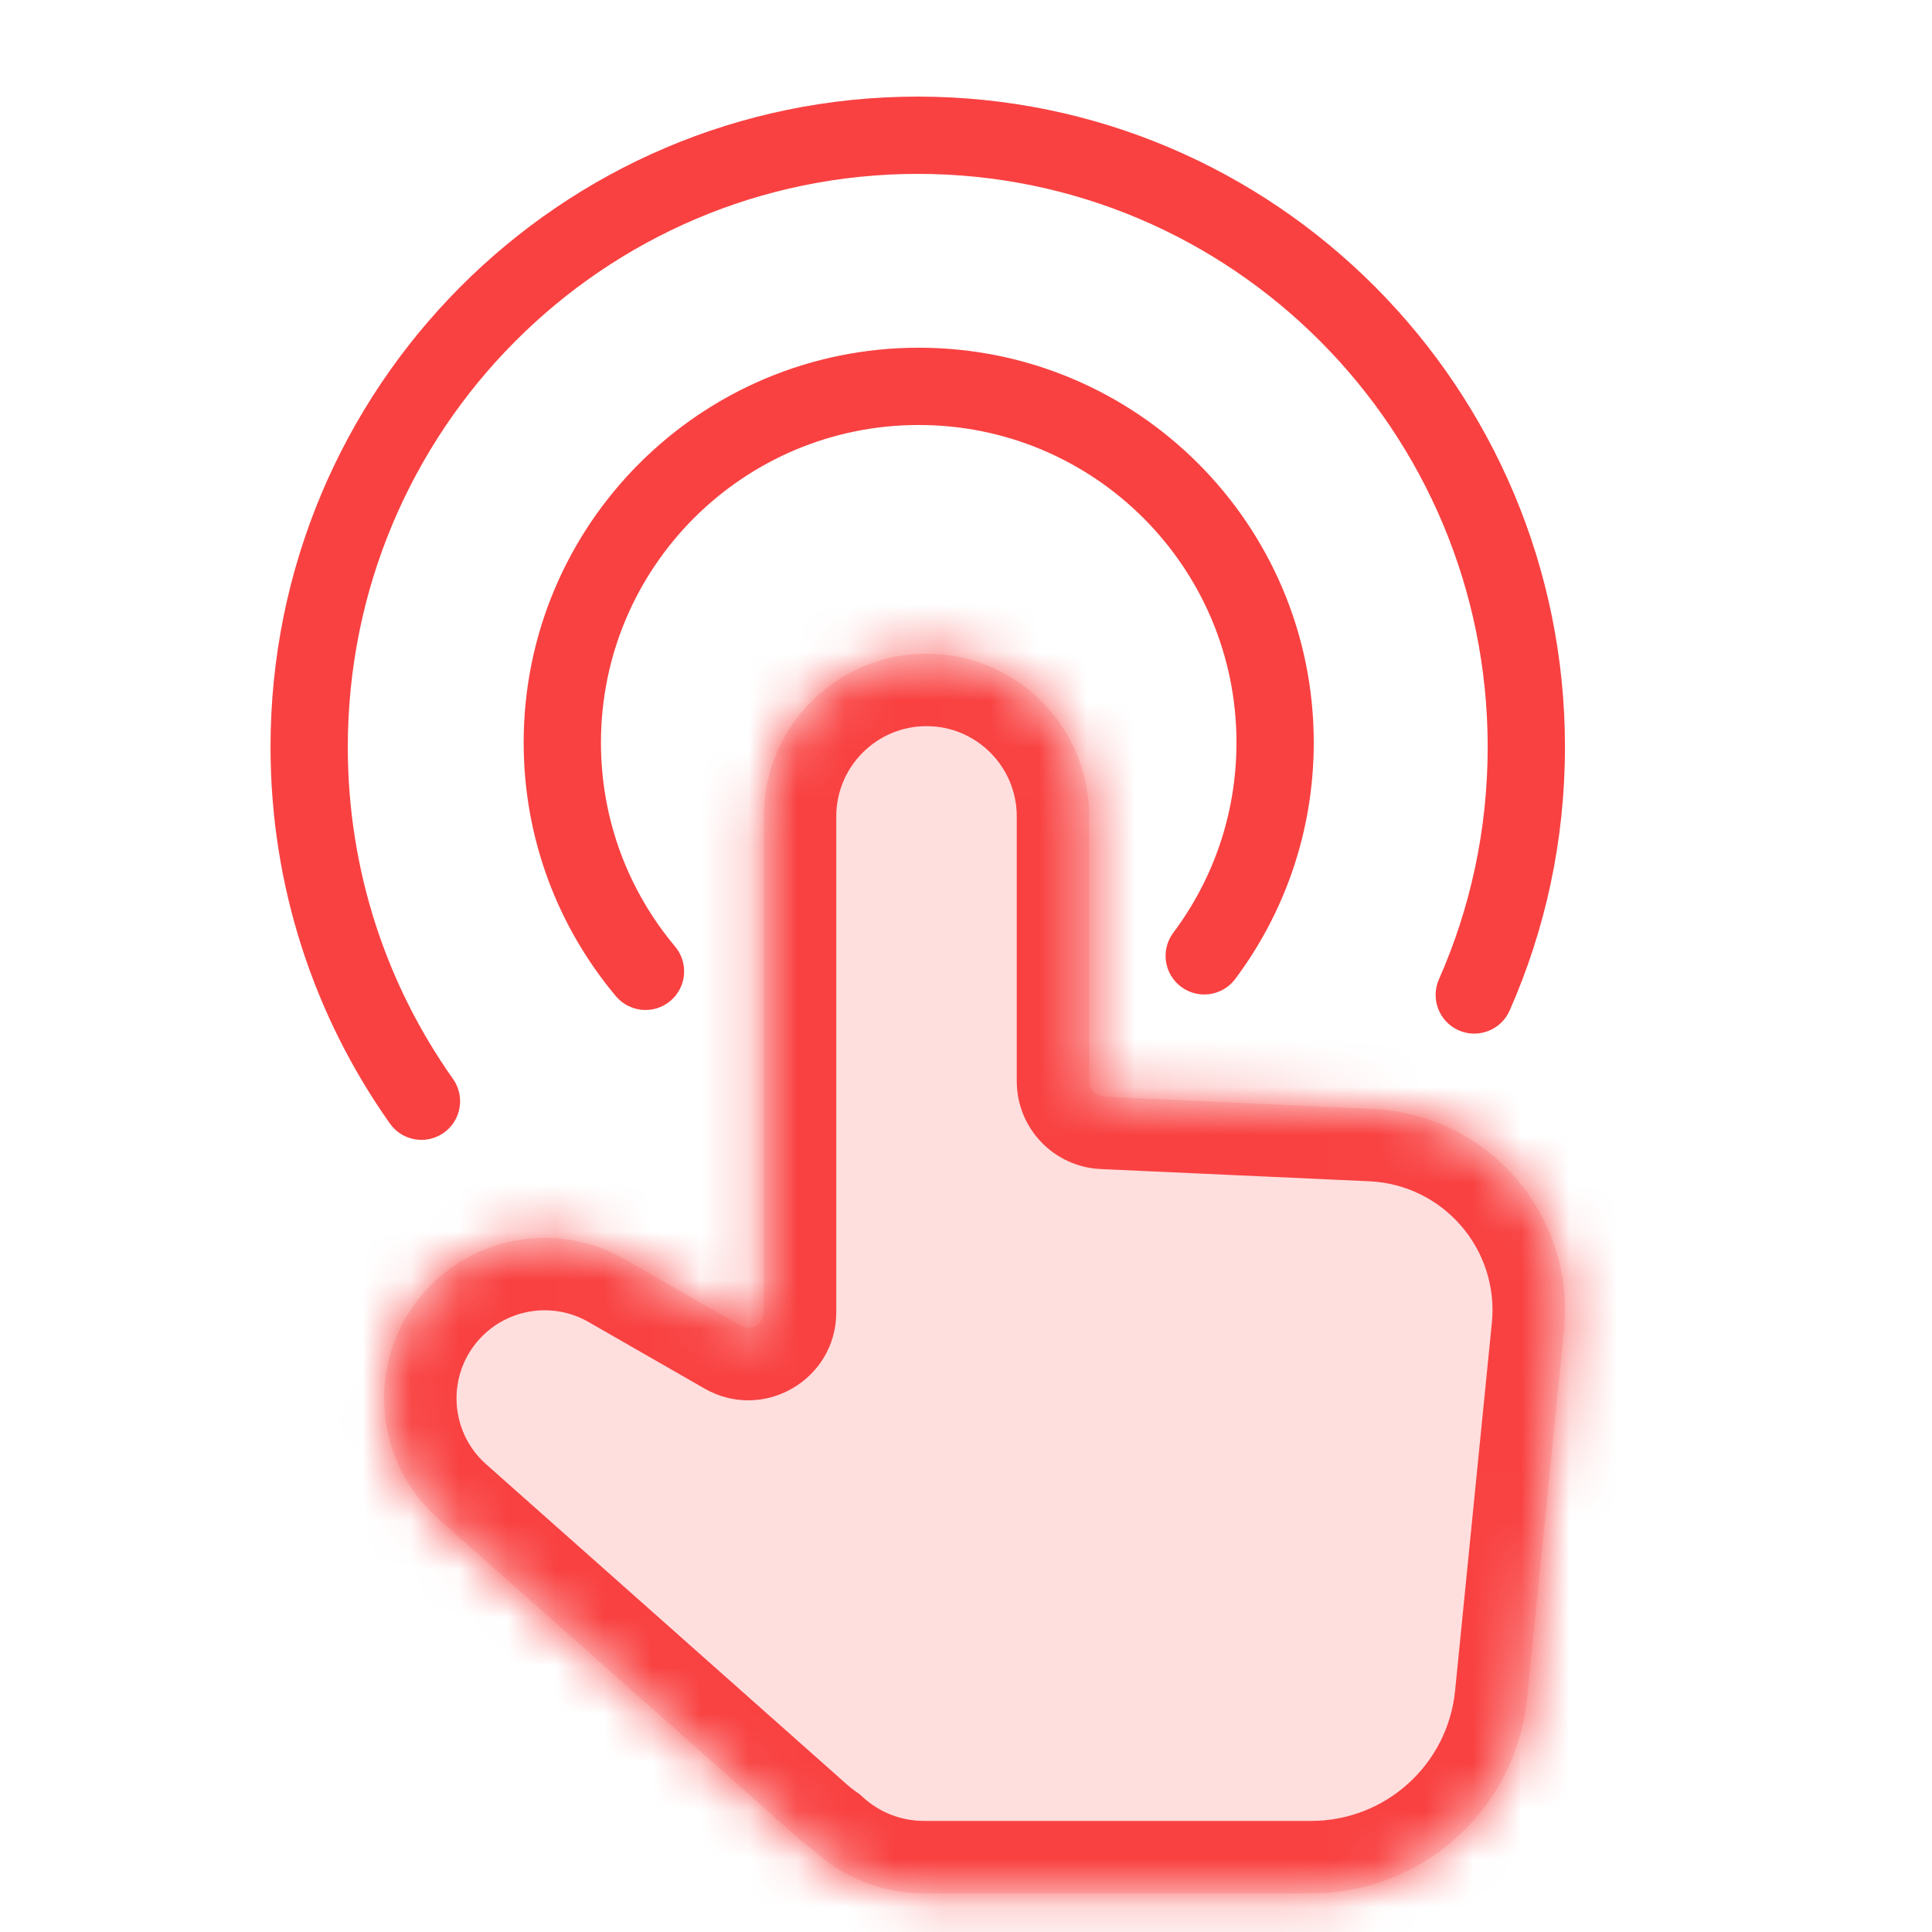
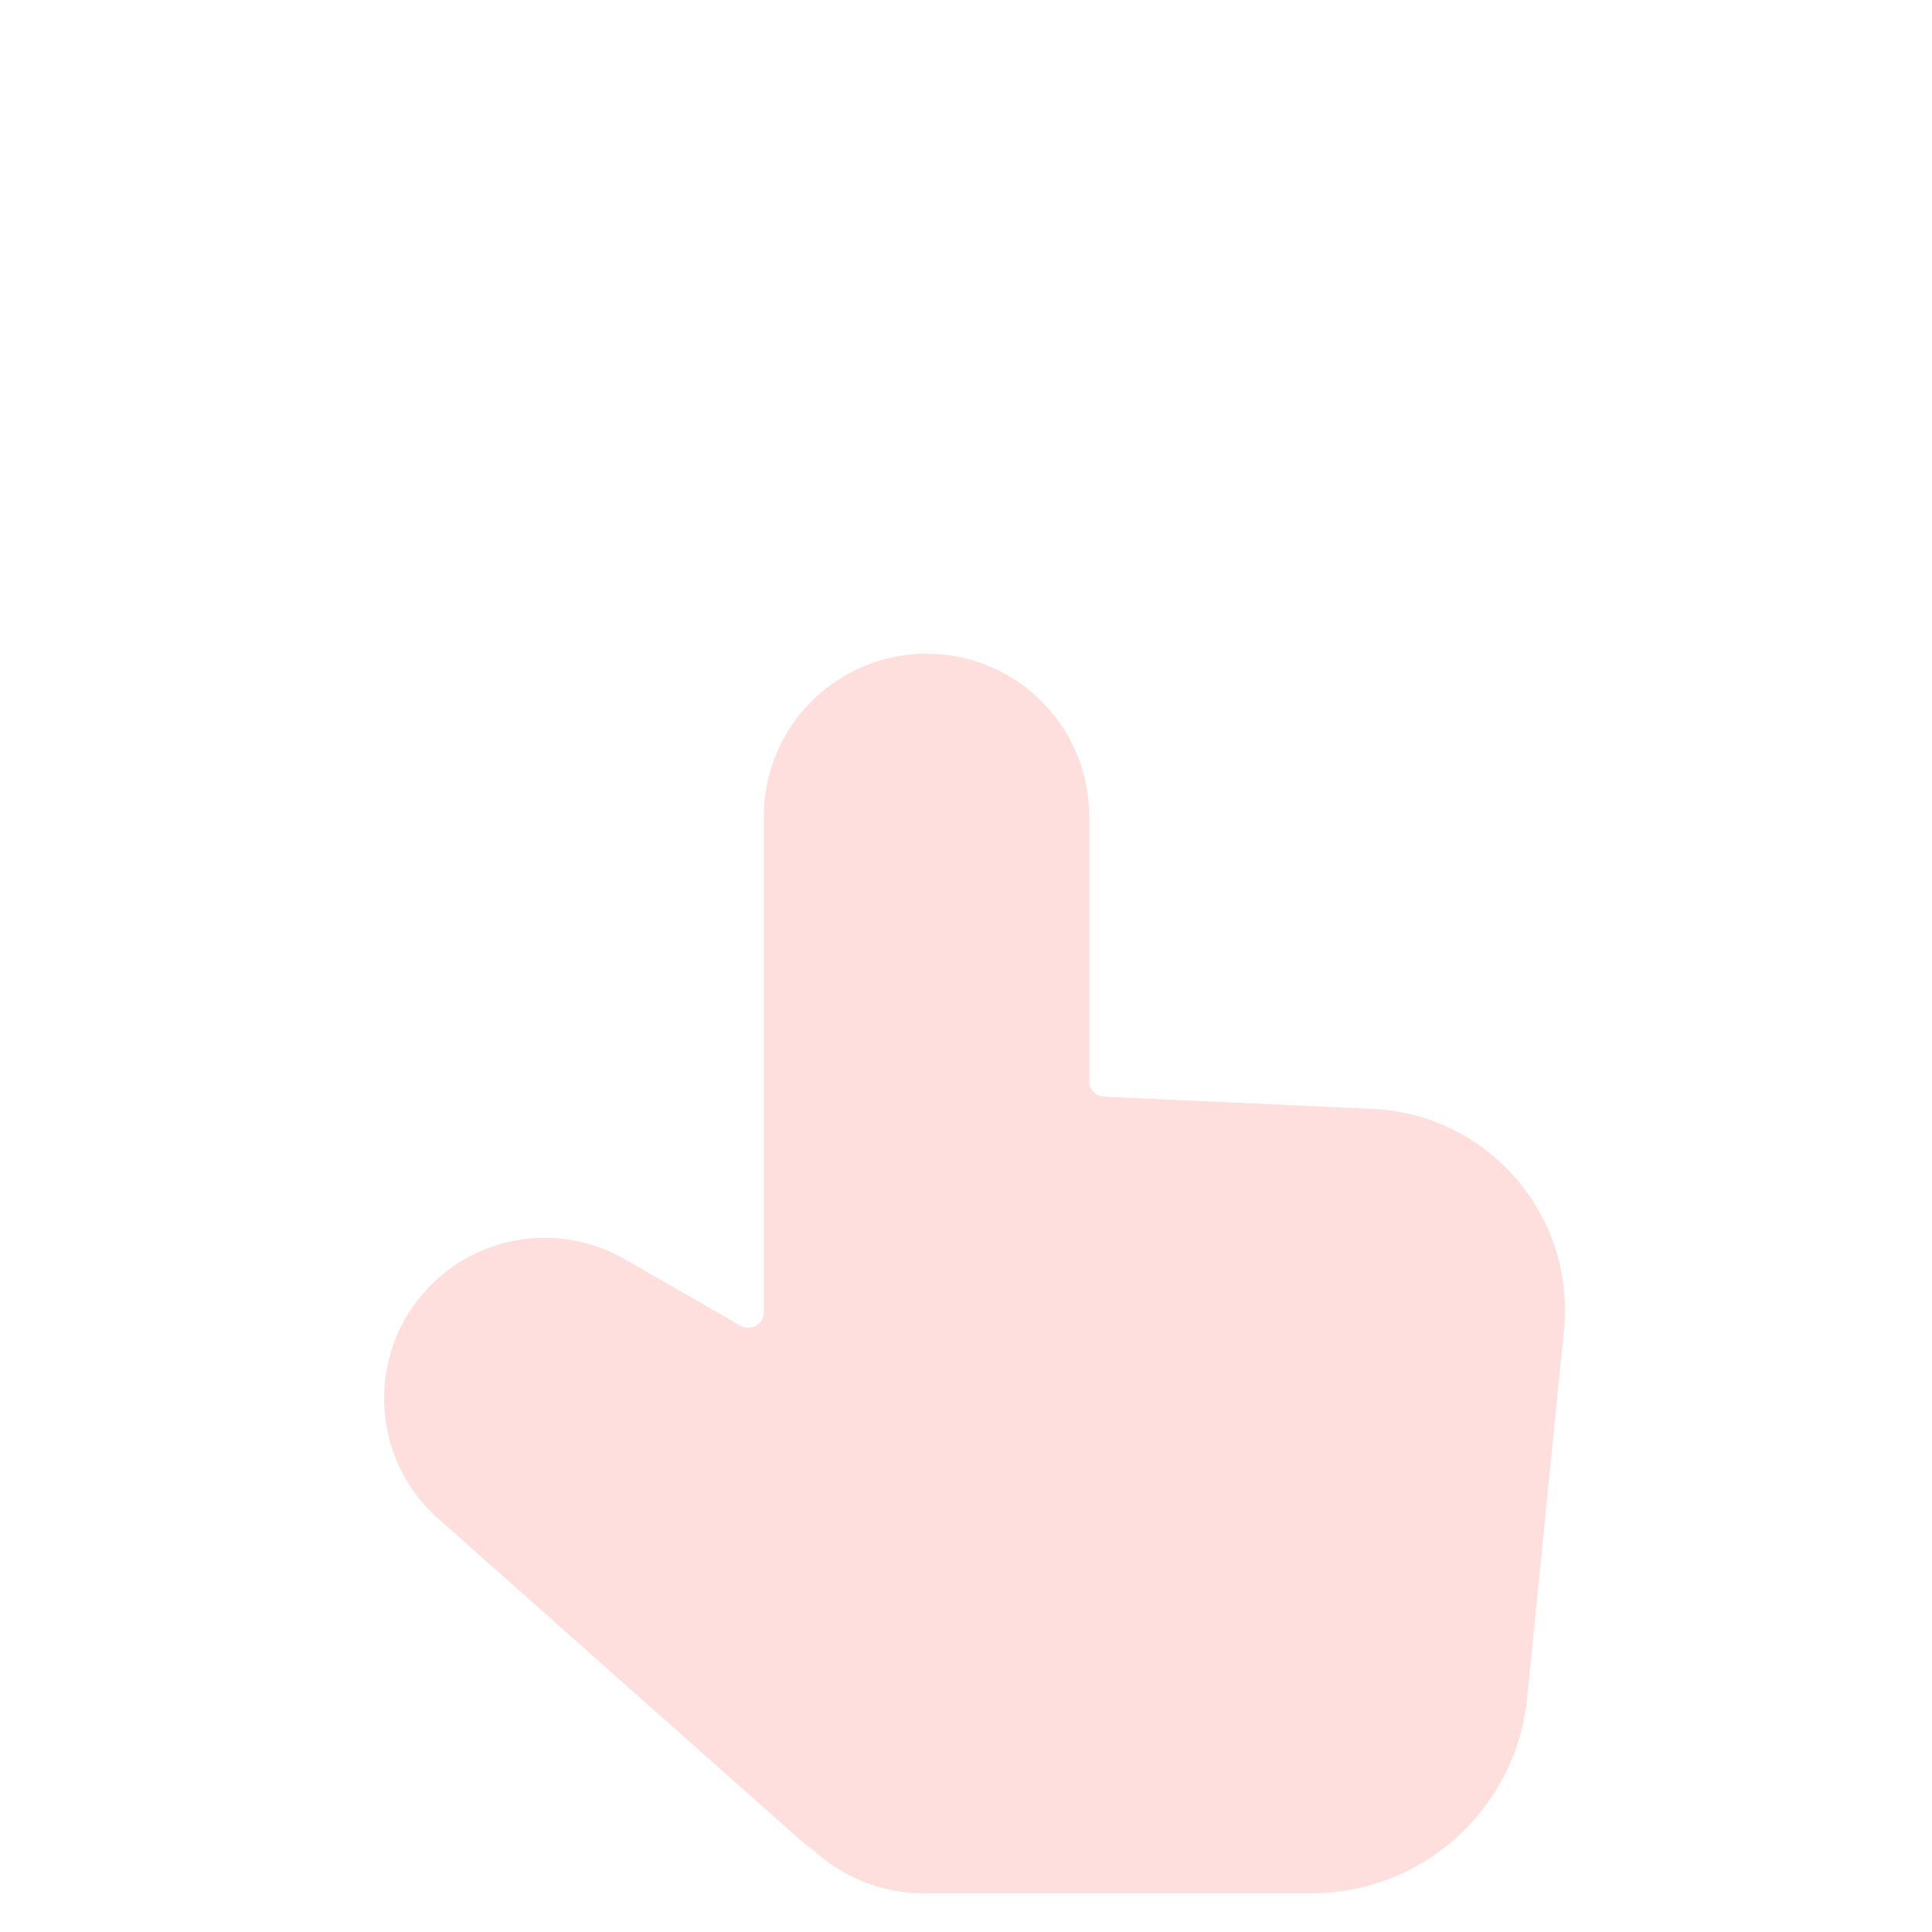
<svg xmlns="http://www.w3.org/2000/svg" width="40" height="40" viewBox="0 0 40 40" fill="none">
  <mask id="path-1-inside-1_4344_21730" fill="white">
-     <path d="M19.183 13.534C21.043 13.534 22.551 15.043 22.551 16.903V22.385C22.551 22.557 22.686 22.698 22.858 22.706L28.419 22.959C30.809 23.067 32.618 25.159 32.38 27.54L31.618 35.155C31.389 37.451 29.456 39.2 27.148 39.2H19.128C18.282 39.2 17.474 38.882 16.858 38.321C16.754 38.247 16.651 38.167 16.552 38.08L9.069 31.438C7.668 30.194 7.571 28.037 8.857 26.672C9.911 25.553 11.597 25.303 12.931 26.069L15.333 27.448C15.547 27.57 15.814 27.416 15.814 27.169V16.903C15.814 15.043 17.322 13.534 19.183 13.534Z" />
-   </mask>
+     </mask>
  <path d="M19.183 13.534C21.043 13.534 22.551 15.043 22.551 16.903V22.385C22.551 22.557 22.686 22.698 22.858 22.706L28.419 22.959C30.809 23.067 32.618 25.159 32.38 27.54L31.618 35.155C31.389 37.451 29.456 39.2 27.148 39.2H19.128C18.282 39.2 17.474 38.882 16.858 38.321C16.754 38.247 16.651 38.167 16.552 38.08L9.069 31.438C7.668 30.194 7.571 28.037 8.857 26.672C9.911 25.553 11.597 25.303 12.931 26.069L15.333 27.448C15.547 27.57 15.814 27.416 15.814 27.169V16.903C15.814 15.043 17.322 13.534 19.183 13.534Z" fill="#FFDEDE" />
-   <path d="M19.183 13.534L19.183 12.034H19.183V13.534ZM22.858 22.706L22.926 21.207L22.926 21.207L22.858 22.706ZM28.419 22.959L28.351 24.457L28.351 24.457L28.419 22.959ZM32.38 27.54L33.873 27.689L33.873 27.689L32.38 27.54ZM31.618 35.155L30.126 35.006L30.126 35.006L31.618 35.155ZM27.148 39.2V40.7H27.148L27.148 39.2ZM16.858 38.321L17.869 37.212L17.799 37.148L17.721 37.094L16.858 38.321ZM16.552 38.08L15.556 39.202L15.556 39.202L16.552 38.08ZM9.069 31.438L8.074 32.56L8.074 32.56L9.069 31.438ZM8.857 26.672L7.765 25.644L7.765 25.644L8.857 26.672ZM12.931 26.069L12.184 27.37L12.184 27.37L12.931 26.069ZM15.333 27.448L14.586 28.748L15.333 27.448ZM19.183 13.534L19.183 15.034C20.214 15.034 21.051 15.871 21.051 16.903H22.551H24.051C24.051 14.215 21.872 12.034 19.183 12.034L19.183 13.534ZM22.551 16.903H21.051V22.385H22.551H24.051V16.903H22.551ZM22.551 22.385H21.051C21.051 23.362 21.82 24.16 22.789 24.204L22.858 22.706L22.926 21.207C23.552 21.236 24.051 21.752 24.051 22.385H22.551ZM22.858 22.706L22.789 24.204L28.351 24.457L28.419 22.959L28.487 21.46L22.926 21.207L22.858 22.706ZM28.419 22.959L28.351 24.457C29.881 24.527 31.04 25.866 30.887 27.39L32.38 27.54L33.873 27.689C34.196 24.452 31.736 21.608 28.487 21.46L28.419 22.959ZM32.38 27.54L30.887 27.39L30.126 35.006L31.618 35.155L33.111 35.304L33.873 27.689L32.38 27.54ZM31.618 35.155L30.126 35.006C29.973 36.535 28.686 37.7 27.148 37.7L27.148 39.2L27.148 40.7C30.227 40.7 32.804 38.367 33.111 35.304L31.618 35.155ZM27.148 39.2V37.7H19.128V39.2V40.7H27.148V39.2ZM19.128 39.2V37.7C18.659 37.7 18.21 37.524 17.869 37.212L16.858 38.321L15.848 39.43C16.738 40.24 17.905 40.7 19.128 40.7V39.2ZM16.858 38.321L17.721 37.094C17.655 37.047 17.597 37.002 17.548 36.958L16.552 38.08L15.556 39.202C15.704 39.333 15.853 39.447 15.995 39.548L16.858 38.321ZM16.552 38.08L17.548 36.958L10.065 30.316L9.069 31.438L8.074 32.56L15.556 39.202L16.552 38.08ZM9.069 31.438L10.065 30.316C9.296 29.634 9.243 28.45 9.948 27.701L8.857 26.672L7.765 25.644C5.899 27.624 6.039 30.754 8.074 32.56L9.069 31.438ZM8.857 26.672L9.948 27.701C10.527 27.087 11.452 26.95 12.184 27.37L12.931 26.069L13.677 24.768C11.741 23.657 9.296 24.019 7.765 25.644L8.857 26.672ZM12.931 26.069L12.184 27.37L14.586 28.748L15.333 27.448L16.08 26.146L13.677 24.768L12.931 26.069ZM15.814 27.169H17.314V16.903H15.814H14.314V27.169H15.814ZM15.814 16.903H17.314C17.314 15.871 18.151 15.034 19.183 15.034V13.534V12.034C16.494 12.034 14.314 14.214 14.314 16.903H15.814ZM15.333 27.448L14.586 28.748C15.8 29.445 17.314 28.569 17.314 27.169H15.814H14.314C14.314 26.263 15.293 25.695 16.08 26.146L15.333 27.448Z" fill="#F94141" mask="url(#path-1-inside-1_4344_21730)" />
-   <path fill-rule="evenodd" clip-rule="evenodd" d="M19.021 8.799C15.387 8.799 12.442 11.744 12.442 15.375C12.442 16.983 13.018 18.454 13.977 19.597C14.261 19.935 14.217 20.44 13.878 20.724C13.54 21.008 13.035 20.963 12.751 20.625C11.56 19.205 10.842 17.373 10.842 15.375C10.842 10.859 14.504 7.199 19.021 7.199C23.538 7.199 27.2 10.859 27.2 15.375C27.2 17.209 26.595 18.905 25.573 20.27C25.308 20.623 24.807 20.695 24.453 20.43C24.099 20.166 24.027 19.664 24.292 19.311C25.114 18.213 25.6 16.852 25.6 15.375C25.6 11.744 22.655 8.799 19.021 8.799Z" fill="#F94141" />
-   <path fill-rule="evenodd" clip-rule="evenodd" d="M19.001 3.6C12.488 3.6 7.201 8.909 7.201 15.466C7.201 18.029 8.007 20.399 9.379 22.338C9.634 22.699 9.549 23.198 9.188 23.453C8.827 23.708 8.328 23.623 8.073 23.262C6.516 21.062 5.601 18.37 5.601 15.466C5.601 8.033 11.596 2 19.001 2C26.405 2 32.401 8.033 32.401 15.466C32.401 17.407 31.992 19.254 31.255 20.923C31.076 21.327 30.604 21.51 30.2 21.332C29.796 21.153 29.613 20.681 29.791 20.277C30.44 18.808 30.801 17.181 30.801 15.466C30.801 8.909 25.514 3.6 19.001 3.6Z" fill="#F94141" />
</svg>